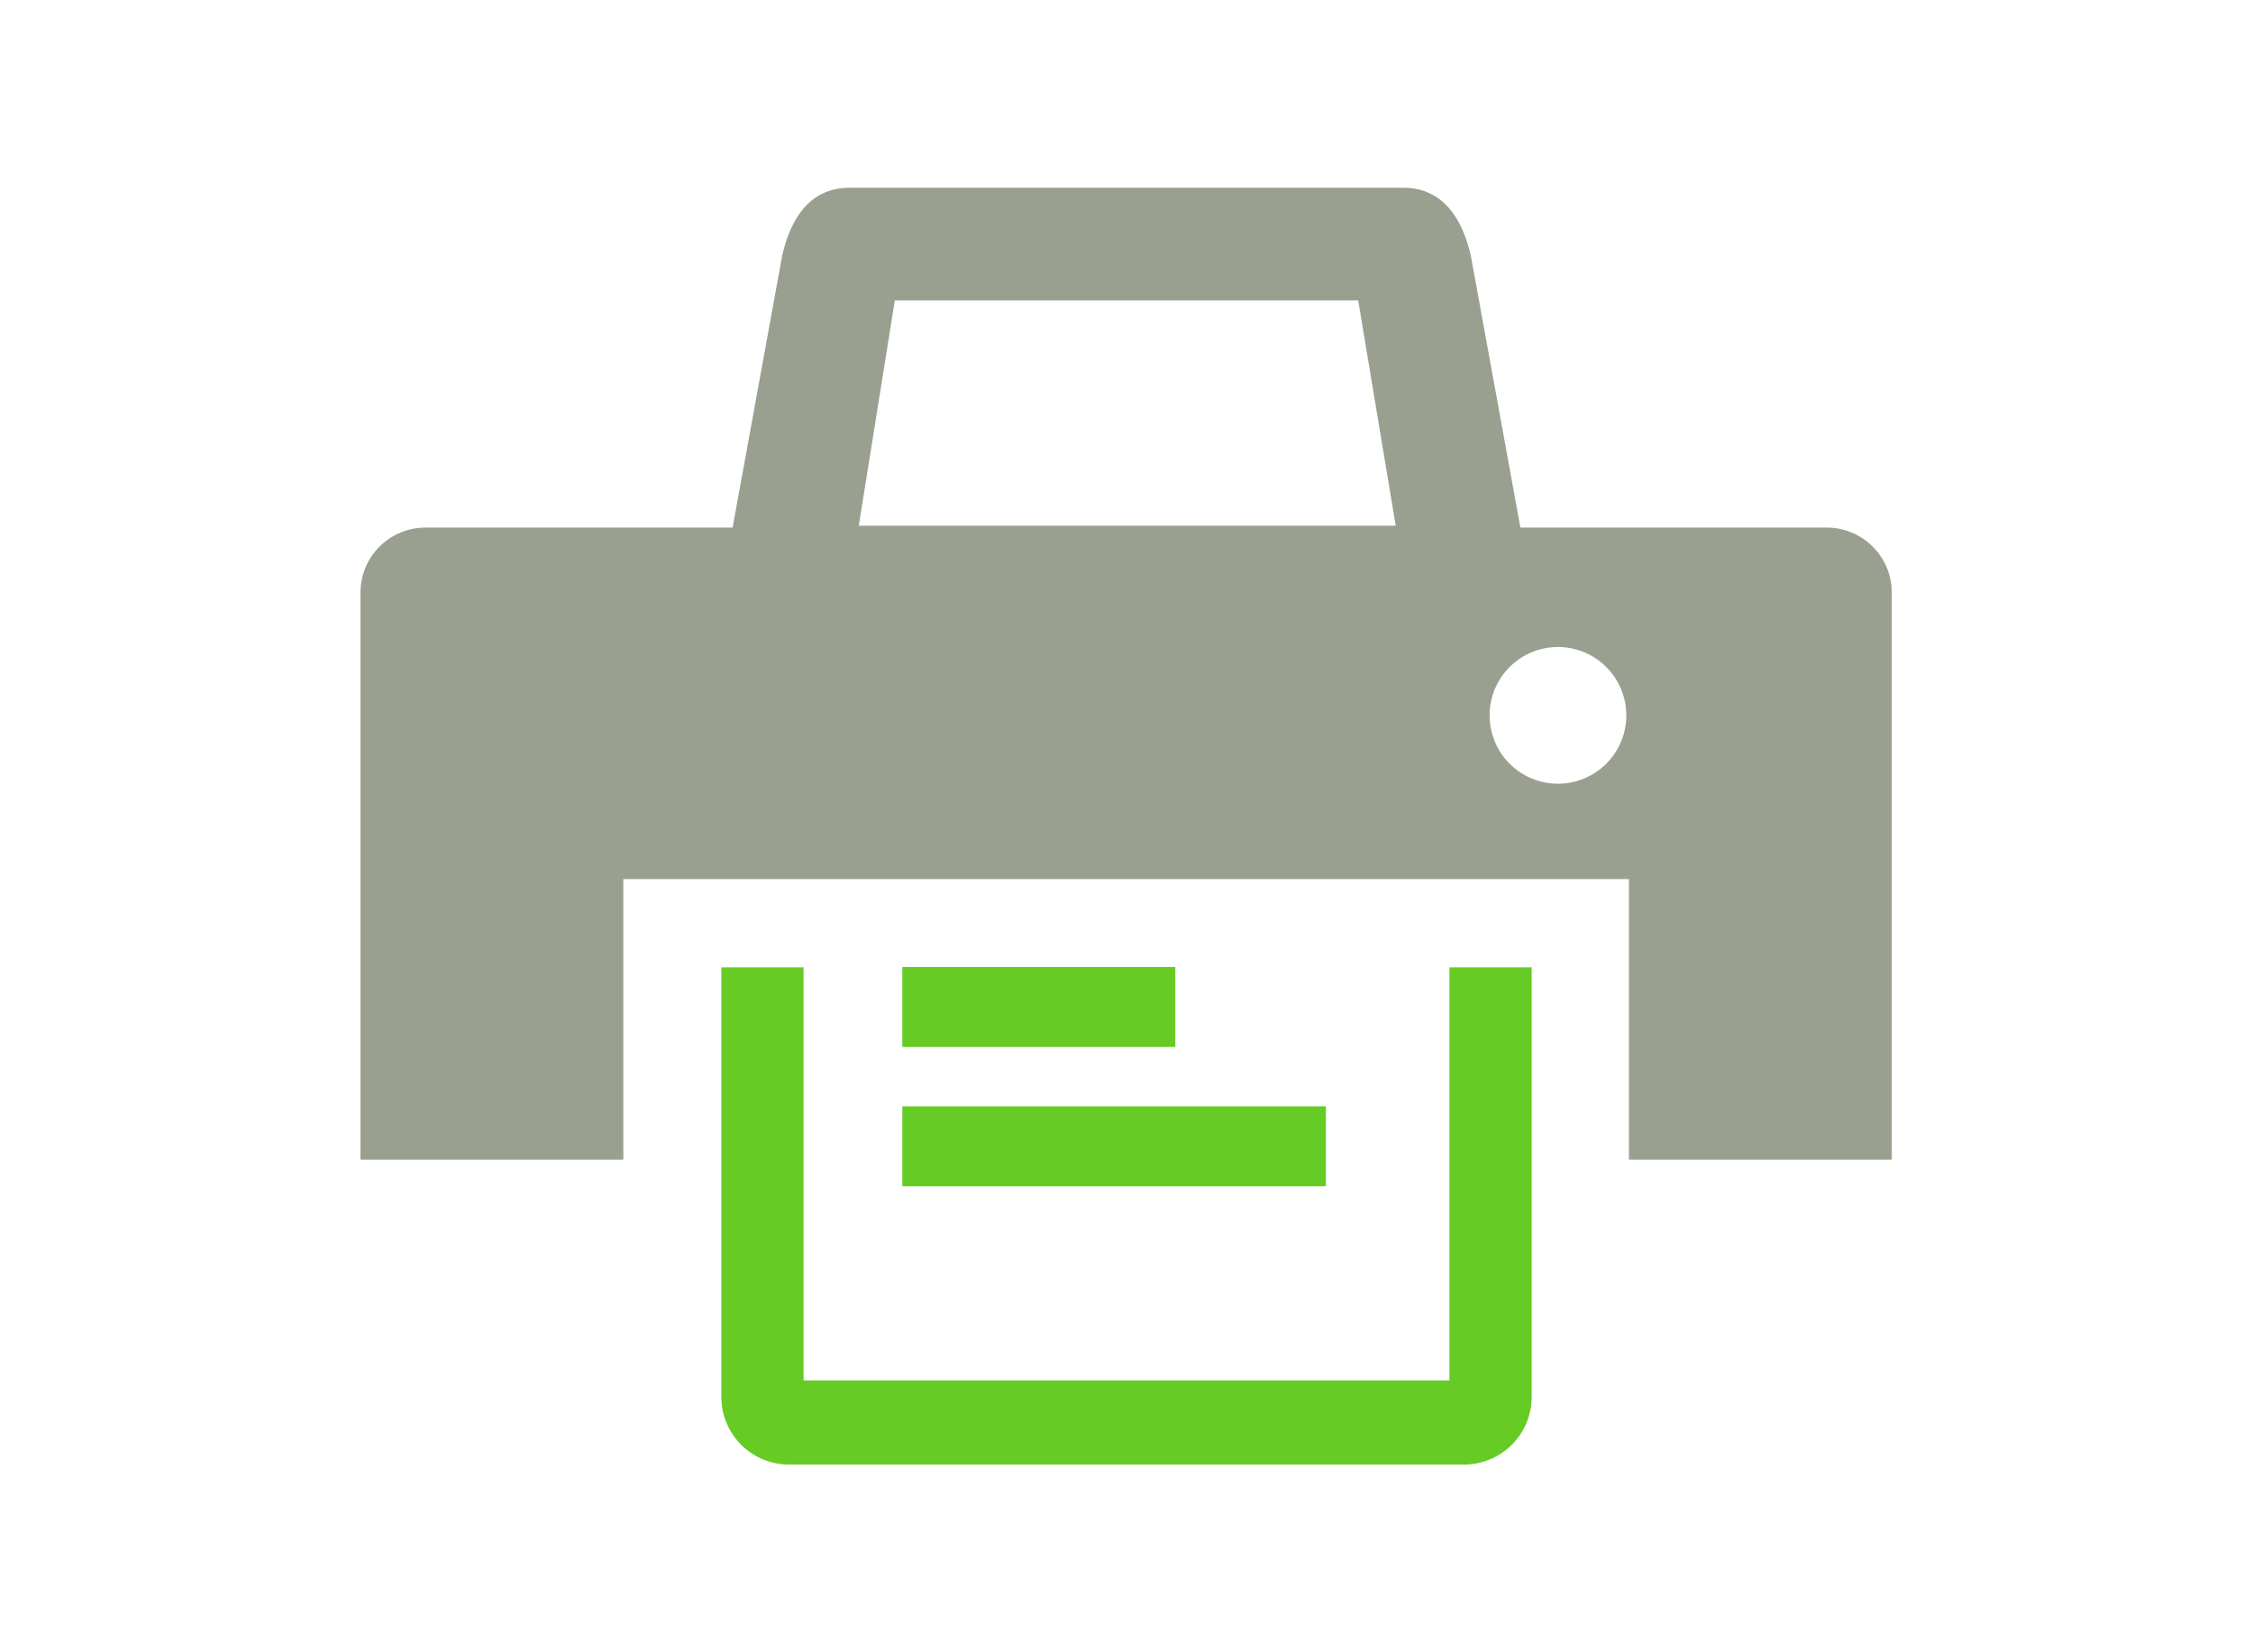
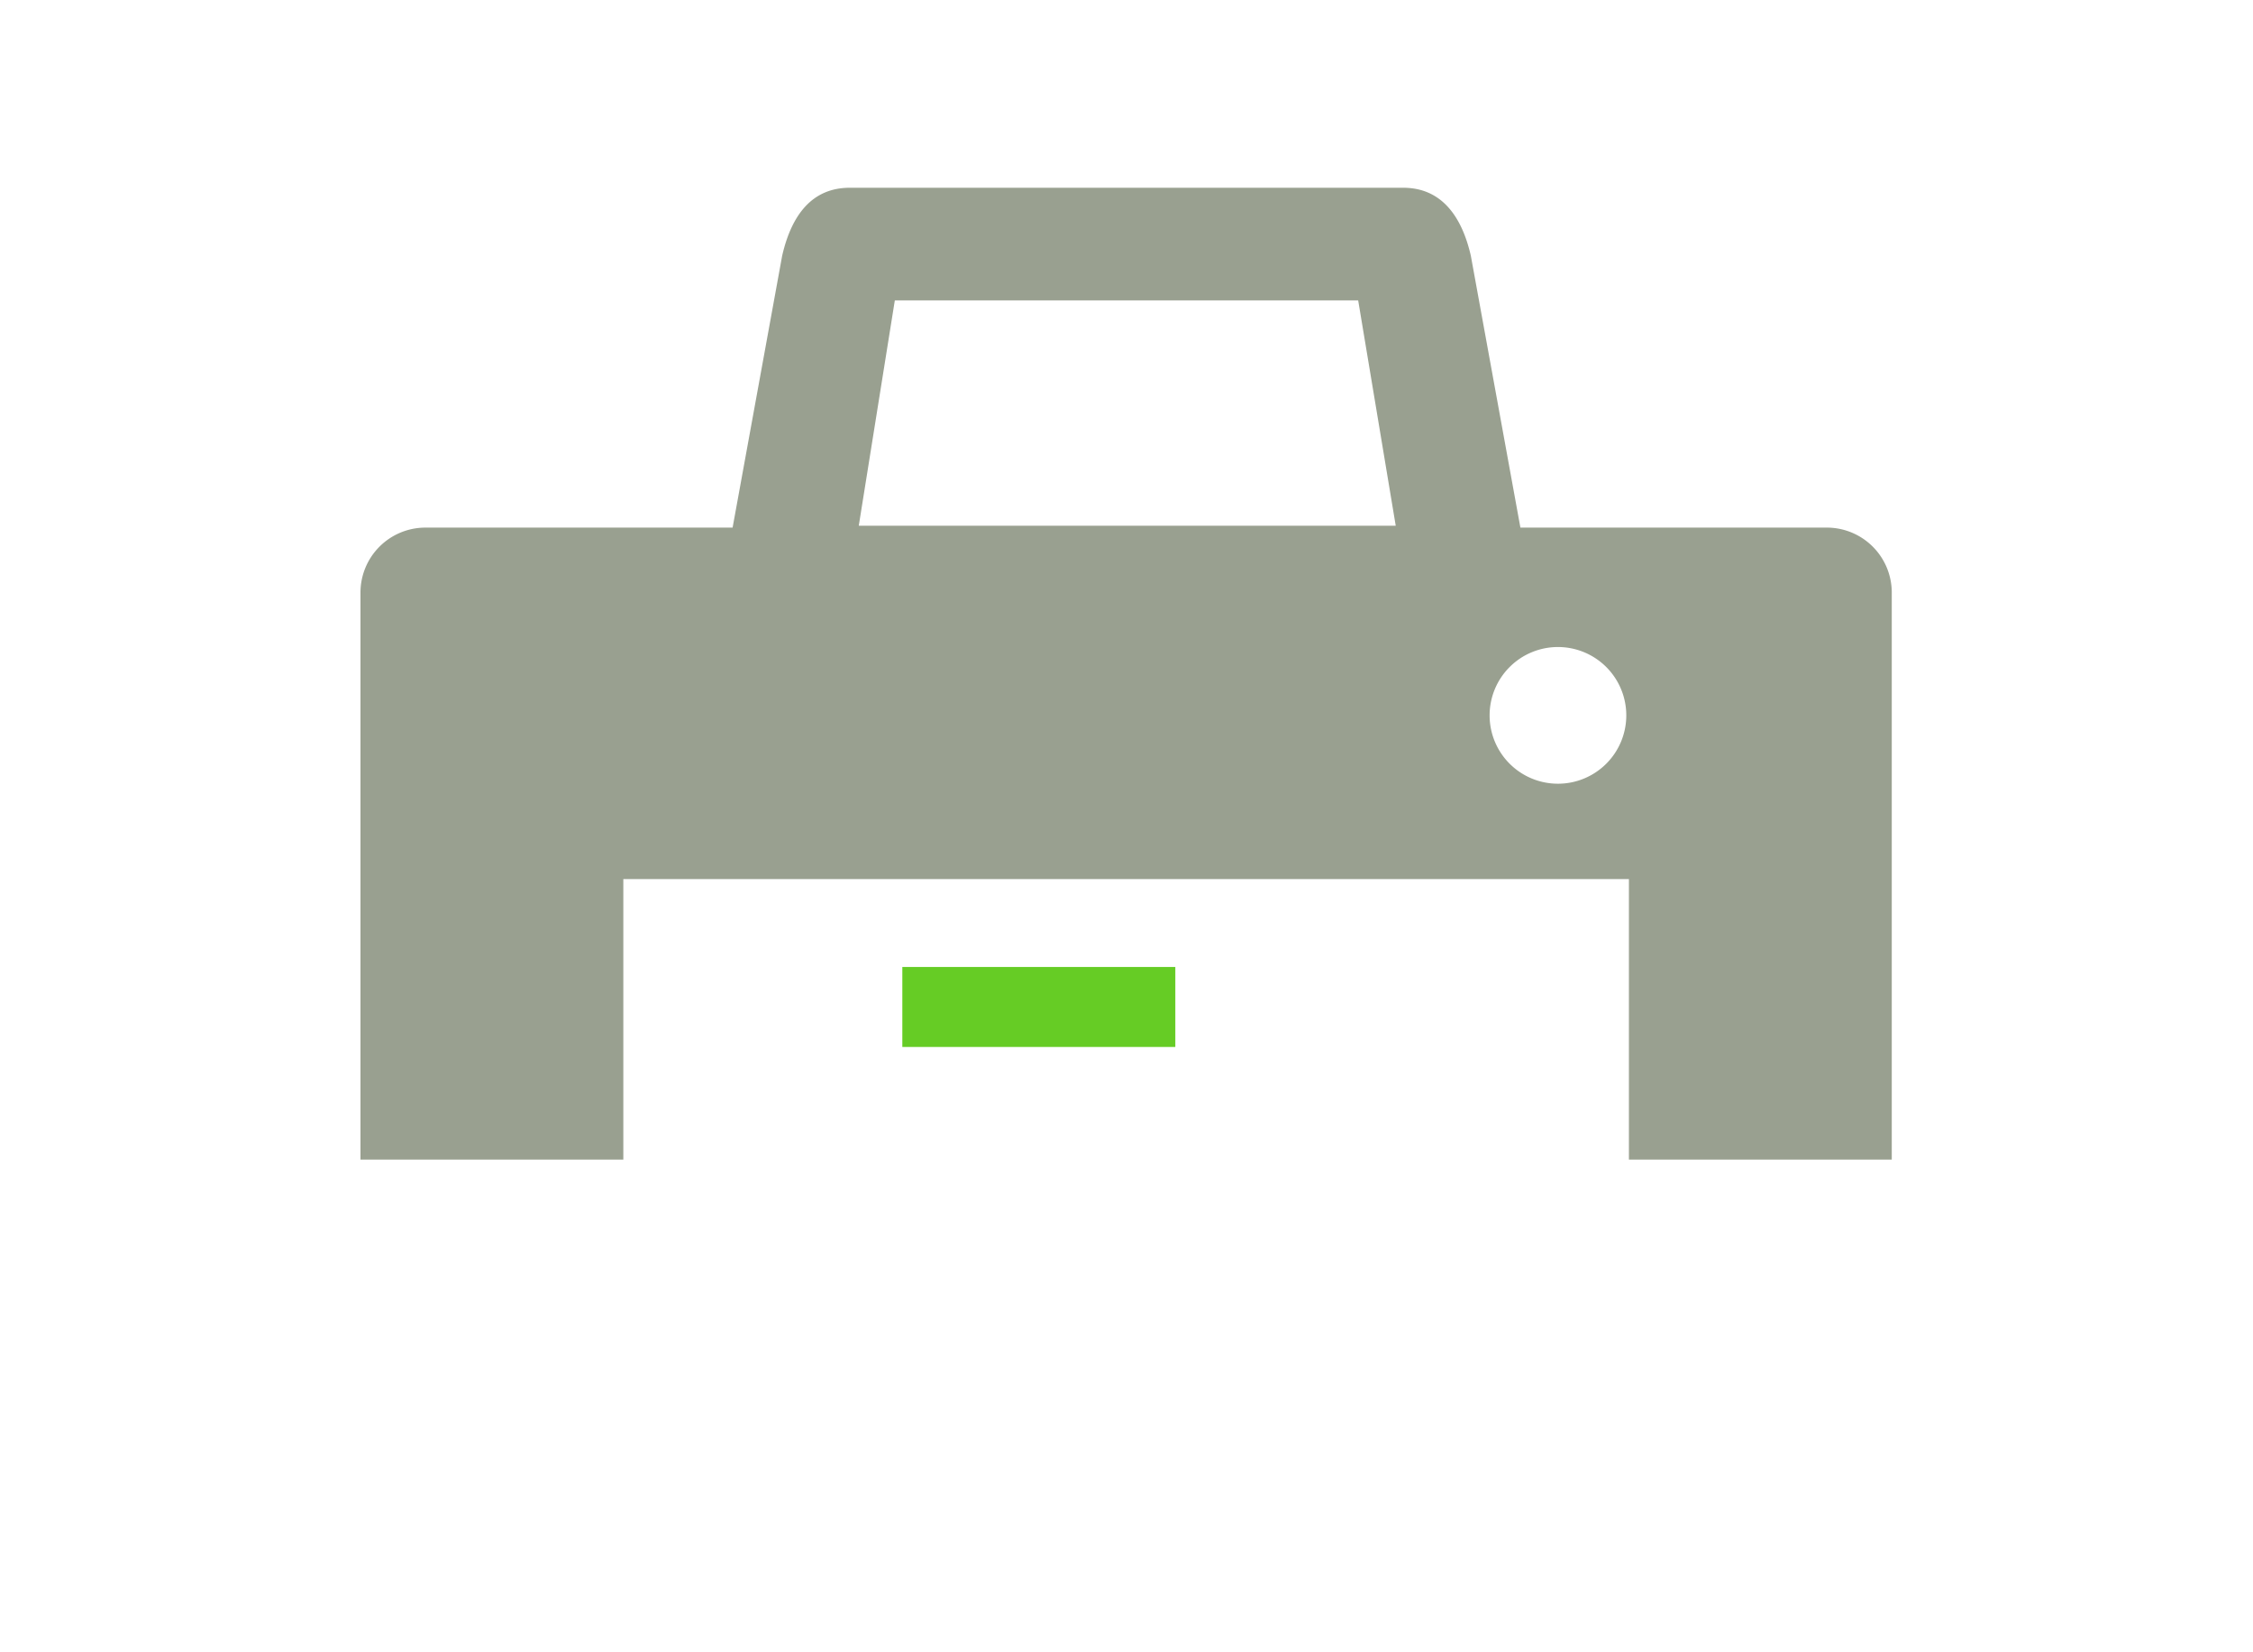
<svg xmlns="http://www.w3.org/2000/svg" viewBox="0 0 60 44">
  <defs>
    <style>.cls-1{fill:#66cc25;}.cls-2{fill:#99a090;}.cls-3{fill:none;}</style>
  </defs>
  <g id="レイヤー_2" data-name="レイヤー 2">
    <g id="要素">
-       <path class="cls-1" d="M38.6,25.76v11H21.4v-11H19.21V37.19A1.8,1.8,0,0,0,21,39H39a1.8,1.8,0,0,0,1.79-1.81V25.76Z" />
      <rect class="cls-1" x="24.03" y="25.75" width="7.27" height="2.13" />
-       <rect class="cls-1" x="24.03" y="29.46" width="11.28" height="2.13" />
      <path class="cls-2" d="M48.68,14.05H40.49L39.17,6.81C38.92,5.72,38.36,5,37.37,5H22.63c-1,0-1.55.72-1.8,1.81l-1.32,7.24H11.32A1.73,1.73,0,0,0,9.6,15.78v15.1h7V23.41H43.38v7.47h7V15.78A1.73,1.73,0,0,0,48.68,14.05ZM23.83,8H36.17l1,6H22.87ZM41.5,20.87a1.82,1.82,0,1,1,1.81-1.82A1.82,1.82,0,0,1,41.5,20.87Z" />
-       <rect class="cls-3" width="60" height="44" />
    </g>
  </g>
</svg>